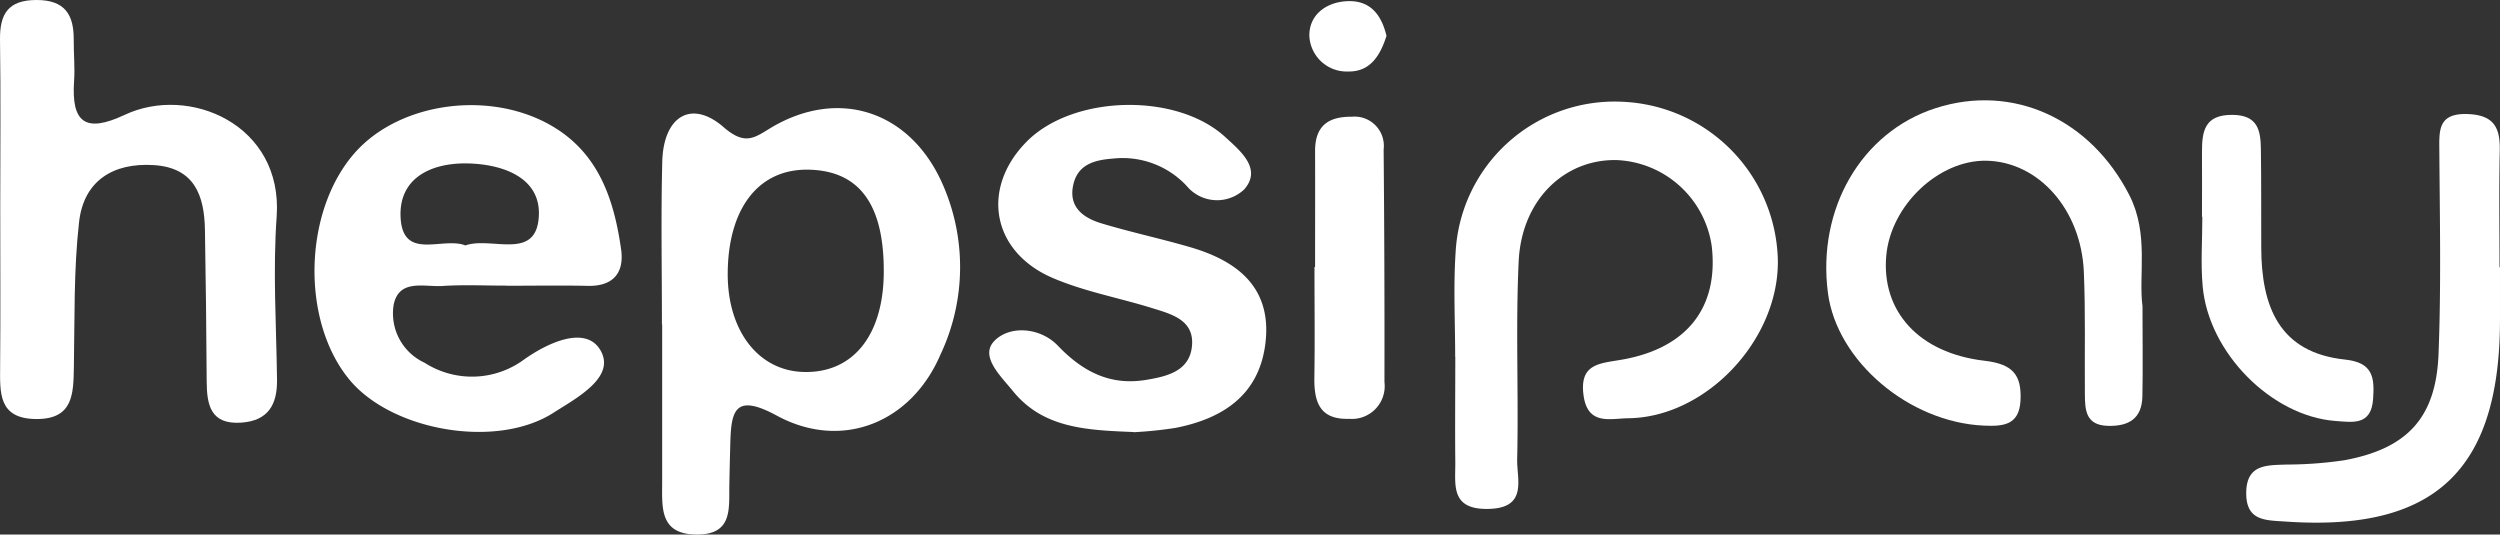
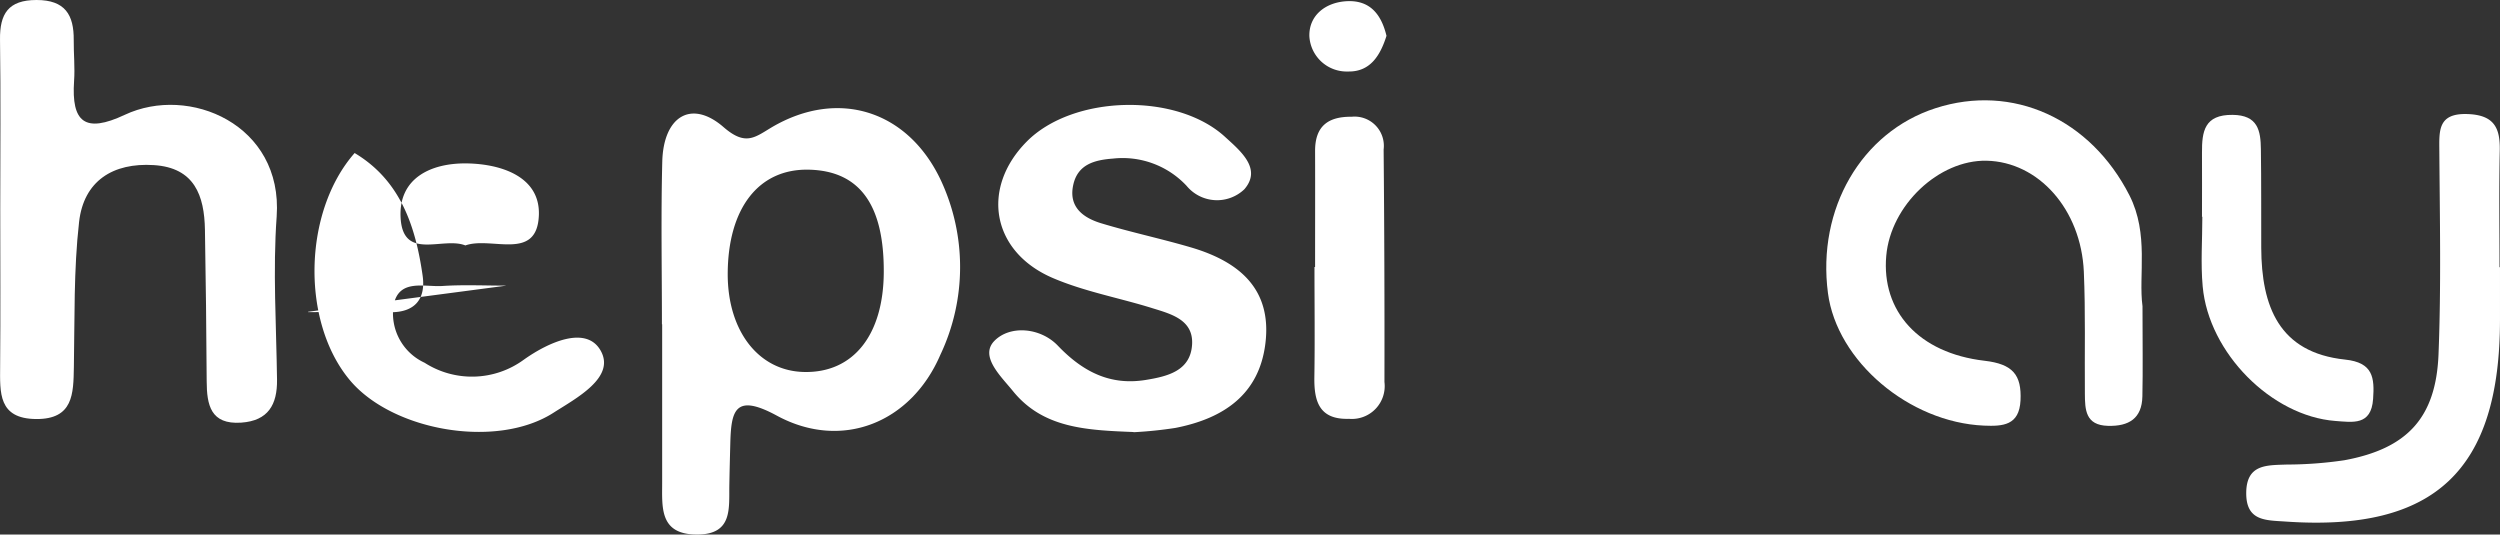
<svg xmlns="http://www.w3.org/2000/svg" width="191.713" height="40.991" viewBox="0 0 191.713 40.991">
  <rect x="0" y="0" width="191.713" height="40.991" fill="#333333" stroke="none" />
  <g id="hepsipay" transform="translate(0.001)">
    <g id="Group_29" data-name="Group 29" transform="translate(-0.001 0)">
      <path id="Path_168" data-name="Path 168" d="M56.747,25.853c0-4.159-.08-8.327.027-12.486.089-3.452,2.218-4.794,4.7-2.639,1.682,1.458,2.379.8,3.7.009,5.107-3,10.447-1.27,12.96,4.061a15.728,15.728,0,0,1-.036,13.39c-2.254,5.241-7.576,7.352-12.531,4.669-3.247-1.762-3.515-.376-3.578,2.191-.027,1.038-.054,2.075-.072,3.122-.036,1.78.277,3.792-2.46,3.8-2.961.009-2.683-2.147-2.692-4.088V25.844h-.027Zm17.012-4c.027-5.188-1.86-7.773-5.742-7.862-3.855-.089-6.216,2.961-6.225,8.014,0,4.383,2.388,7.442,5.876,7.5,3.757.072,6.073-2.835,6.091-7.665Z" transform="translate(-5.987 -0.979)" fill="#fff" />
      <path id="Path_169" data-name="Path 169" d="M.018,16.01C.018,11.69.063,7.37,0,3.05-.027,1.055.635,0,2.8,0,4.991,0,5.671,1.136,5.653,3.077c-.009,1.046.1,2.093.027,3.13-.215,3.166.832,4.034,3.882,2.6,4.937-2.326,12.146.742,11.654,7.79-.3,4.15-.027,8.336.027,12.513.027,1.923-.68,3.157-2.746,3.3-2.352.161-2.639-1.36-2.648-3.166-.027-3.873-.063-7.746-.134-11.619-.045-2.63-.8-4.767-3.918-4.964-3.139-.2-5.376,1.216-5.733,4.356-.42,3.685-.331,7.424-.4,11.136-.036,2.048-.045,4-2.889,3.98C-.152,32.11,0,30.1.009,28.085c.036-4.025.009-8.05.009-12.066Z" transform="translate(0.001 0)" fill="#fff" />
-       <path id="Path_170" data-name="Path 170" d="M41.682,22.856c-1.637,0-3.283-.08-4.91.027-1.377.089-3.327-.572-3.739,1.44a4.163,4.163,0,0,0,2.37,4.445A6.727,6.727,0,0,0,43,28.545c1.986-1.413,4.812-2.621,5.9-.716,1.181,2.066-1.869,3.658-3.613,4.776C40.931,35.4,32.97,34,29.7,30.137c-3.783-4.481-3.622-12.942.34-17.45C33.48,8.769,40.484,7.812,45.26,10.665c3.533,2.111,4.678,5.644,5.215,9.409.25,1.762-.572,2.835-2.531,2.8-2.084-.045-4.168-.009-6.252-.009v-.027Zm-3.166-3.077c2-.733,5.528,1.27,5.653-2.343.1-2.934-2.88-3.909-5.51-3.953-2.746-.045-5.3,1.118-5.089,4.24.224,3.229,3.247,1.368,4.955,2.048Z" transform="translate(-2.845 -0.952)" fill="#fff" />
-       <path id="Path_171" data-name="Path 171" d="M124.754,28.281c0-2.683-.143-5.376.036-8.041A12.205,12.205,0,0,1,137.678,8.729,12.439,12.439,0,0,1,149.5,20.955c.036,6.091-5.536,11.976-11.484,12.039-1.36.018-3.1.572-3.417-1.753-.331-2.46,1.252-2.442,2.969-2.746,5-.885,7.4-4.034,6.86-8.7a7.7,7.7,0,0,0-7.29-6.6c-4.016-.08-7.29,3.059-7.513,7.755-.242,5.054,0,10.125-.116,15.187-.036,1.547.841,3.766-2.245,3.81-2.916.045-2.478-1.9-2.5-3.631-.027-2.683,0-5.367,0-8.05Z" transform="translate(-13.164 -0.92)" fill="#fff" />
+       <path id="Path_170" data-name="Path 170" d="M41.682,22.856c-1.637,0-3.283-.08-4.91.027-1.377.089-3.327-.572-3.739,1.44a4.163,4.163,0,0,0,2.37,4.445A6.727,6.727,0,0,0,43,28.545c1.986-1.413,4.812-2.621,5.9-.716,1.181,2.066-1.869,3.658-3.613,4.776C40.931,35.4,32.97,34,29.7,30.137c-3.783-4.481-3.622-12.942.34-17.45c3.533,2.111,4.678,5.644,5.215,9.409.25,1.762-.572,2.835-2.531,2.8-2.084-.045-4.168-.009-6.252-.009v-.027Zm-3.166-3.077c2-.733,5.528,1.27,5.653-2.343.1-2.934-2.88-3.909-5.51-3.953-2.746-.045-5.3,1.118-5.089,4.24.224,3.229,3.247,1.368,4.955,2.048Z" transform="translate(-2.845 -0.952)" fill="#fff" />
      <path id="Path_172" data-name="Path 172" d="M95.884,34.08c-3.622-.143-6.95-.286-9.266-3.157C85.705,29.8,84.068,28.275,85.2,27.1c1.207-1.243,3.551-1.029,4.875.358,1.914,2,4.007,3.068,6.726,2.63,1.637-.268,3.452-.671,3.569-2.728.107-1.878-1.592-2.326-3.005-2.764-2.549-.8-5.232-1.279-7.674-2.326-4.7-2.012-5.545-6.887-2-10.465s11.449-3.774,15.187-.376c1.216,1.109,2.862,2.46,1.5,4.034a3.028,3.028,0,0,1-4.427-.259,6.712,6.712,0,0,0-5.644-2.093c-1.431.107-2.728.447-3.059,2.057-.349,1.673.787,2.487,2.138,2.9,2.272.689,4.606,1.181,6.887,1.851,3.622,1.064,6.216,3.122,5.724,7.316-.465,3.989-3.247,5.814-6.9,6.529a31.389,31.389,0,0,1-3.229.331Z" transform="translate(-8.954 -0.95)" fill="#fff" />
      <path id="Path_173" data-name="Path 173" d="M180.827,24.378c0,2.773.036,4.848-.009,6.932-.036,1.682-1.029,2.3-2.639,2.254-1.735-.045-1.762-1.243-1.771-2.469-.027-3.122.054-6.243-.08-9.356-.215-4.785-3.479-8.417-7.451-8.506-3.667-.08-7.361,3.417-7.7,7.29-.376,4.222,2.46,7.46,7.54,8.05,2.156.25,2.853,1.073,2.755,3.05-.1,1.905-1.342,1.986-2.808,1.923-5.733-.25-11.27-4.937-11.958-10.161-.85-6.467,2.567-12.343,8.238-14.177,5.939-1.923,11.9.823,14.883,6.681,1.512,2.978.68,6.127,1,8.5Z" transform="translate(-16.529 -0.908)" fill="#fff" />
      <path id="Path_174" data-name="Path 174" d="M212.043,21.514v4.007c0,11.574-5,16.288-16.4,15.509-1.538-.107-3.077-.009-3.059-2.209s1.574-2.111,3.1-2.165a30.449,30.449,0,0,0,4.427-.331c4.8-.885,7.021-3.238,7.218-8.112.206-5.188.1-10.384.063-15.572-.009-1.583-.134-2.952,2.191-2.862,2.03.08,2.487,1.082,2.442,2.835-.063,2.969-.018,5.939-.018,8.908h.036Z" transform="translate(-20.331 -1.032)" fill="#fff" />
      <path id="Path_175" data-name="Path 175" d="M188.787,17.649c0-1.637.009-3.274,0-4.9s.179-2.925,2.352-2.9c1.941.018,2.147,1.216,2.165,2.63.036,2.522.018,5.045.027,7.567.018,4.463,1.342,8.032,6.431,8.569,2.147.224,2.263,1.386,2.147,3.023-.143,2.057-1.565,1.78-2.907,1.682-4.875-.376-9.7-5.206-10.161-10.313-.161-1.771-.027-3.56-.027-5.349h-.045Z" transform="translate(-19.927 -1.04)" fill="#fff" />
      <path id="Path_176" data-name="Path 176" d="M112.744,21.53c0-2.969.009-5.939,0-8.908,0-1.905,1.011-2.63,2.8-2.612A2.244,2.244,0,0,1,118,12.523q.08,8.908.063,17.826a2.519,2.519,0,0,1-2.719,2.826c-2.263.072-2.683-1.315-2.656-3.175.045-2.826.009-5.644.009-8.47h.036Z" transform="translate(-11.896 -1.057)" fill="#fff" />
      <path id="Path_177" data-name="Path 177" d="M118.172,2.765c-.465,1.467-1.225,2.764-2.943,2.728a2.868,2.868,0,0,1-2.969-2.7C112.215,1.2,113.494.171,115.176.1c1.762-.072,2.612,1.046,3,2.665Z" transform="translate(-11.851 -0.01)" fill="#fff" />
    </g>
  </g>
</svg>